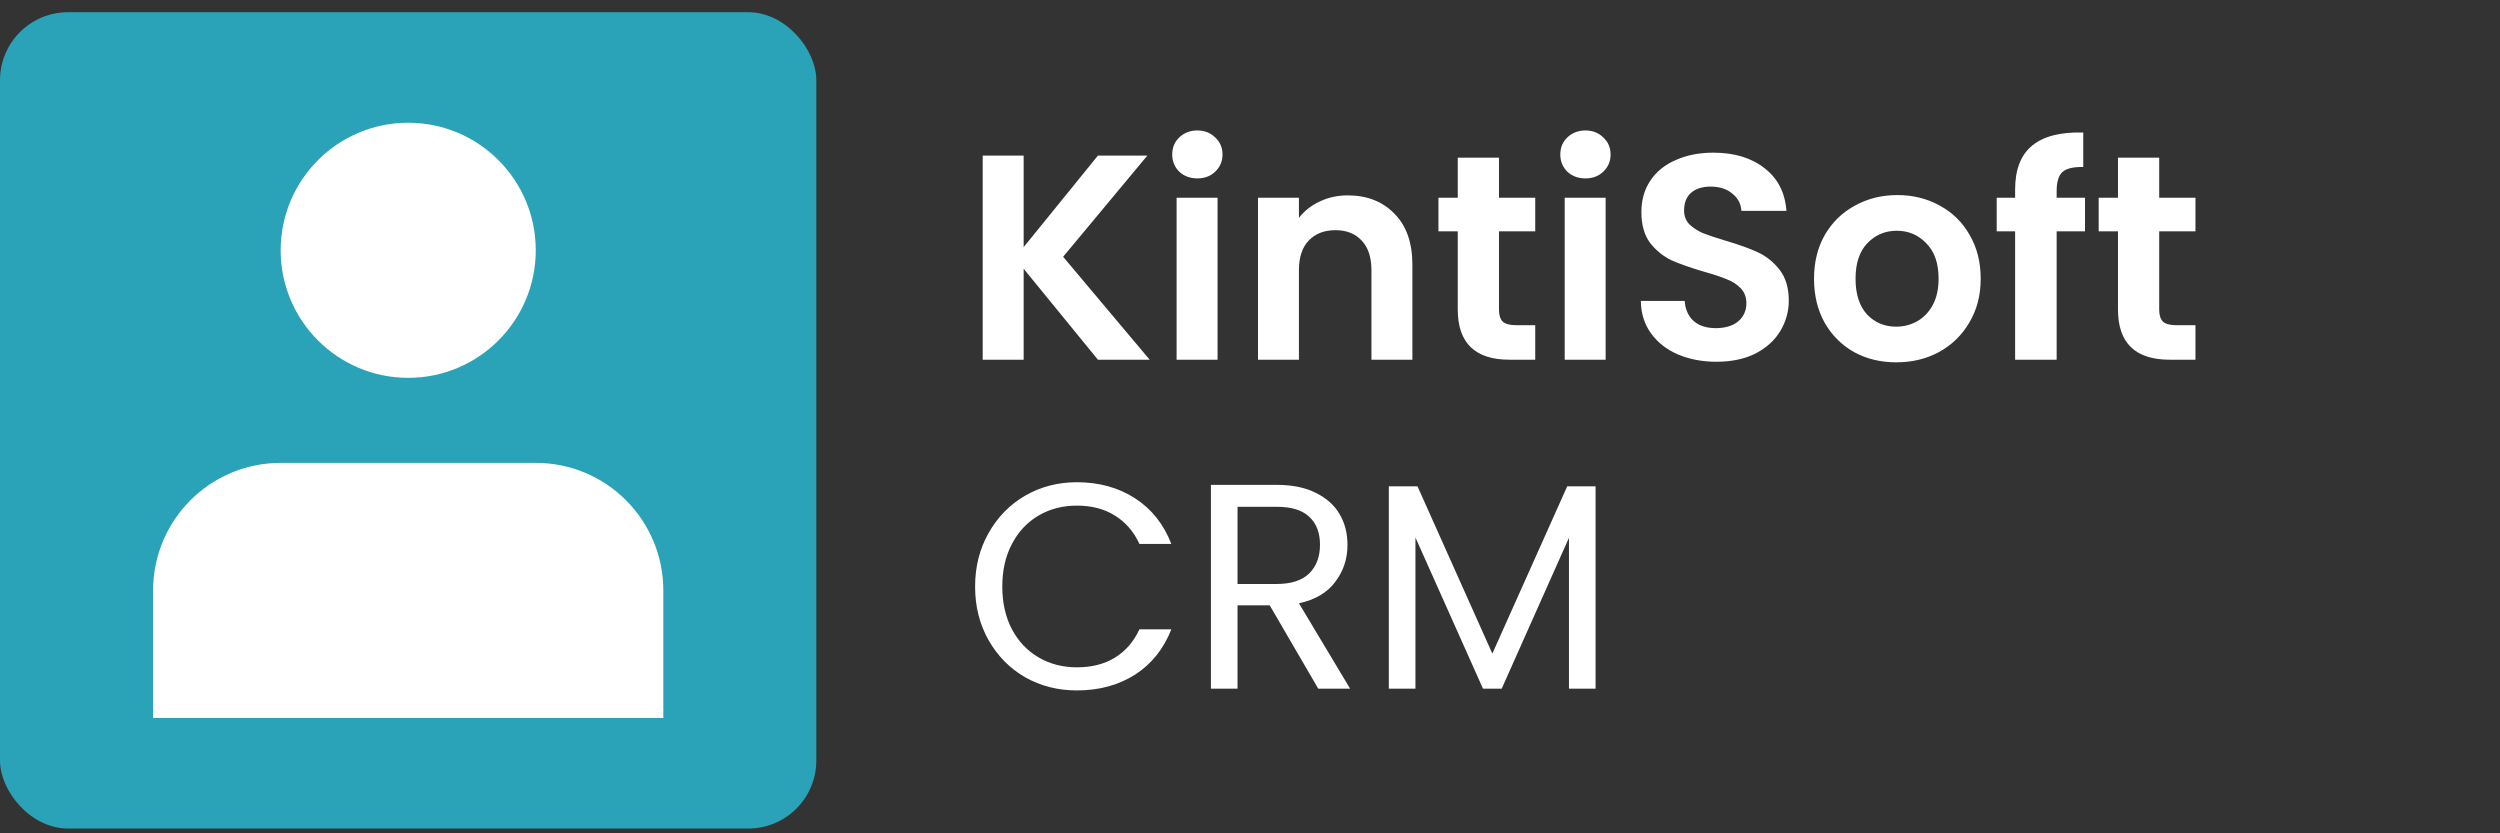
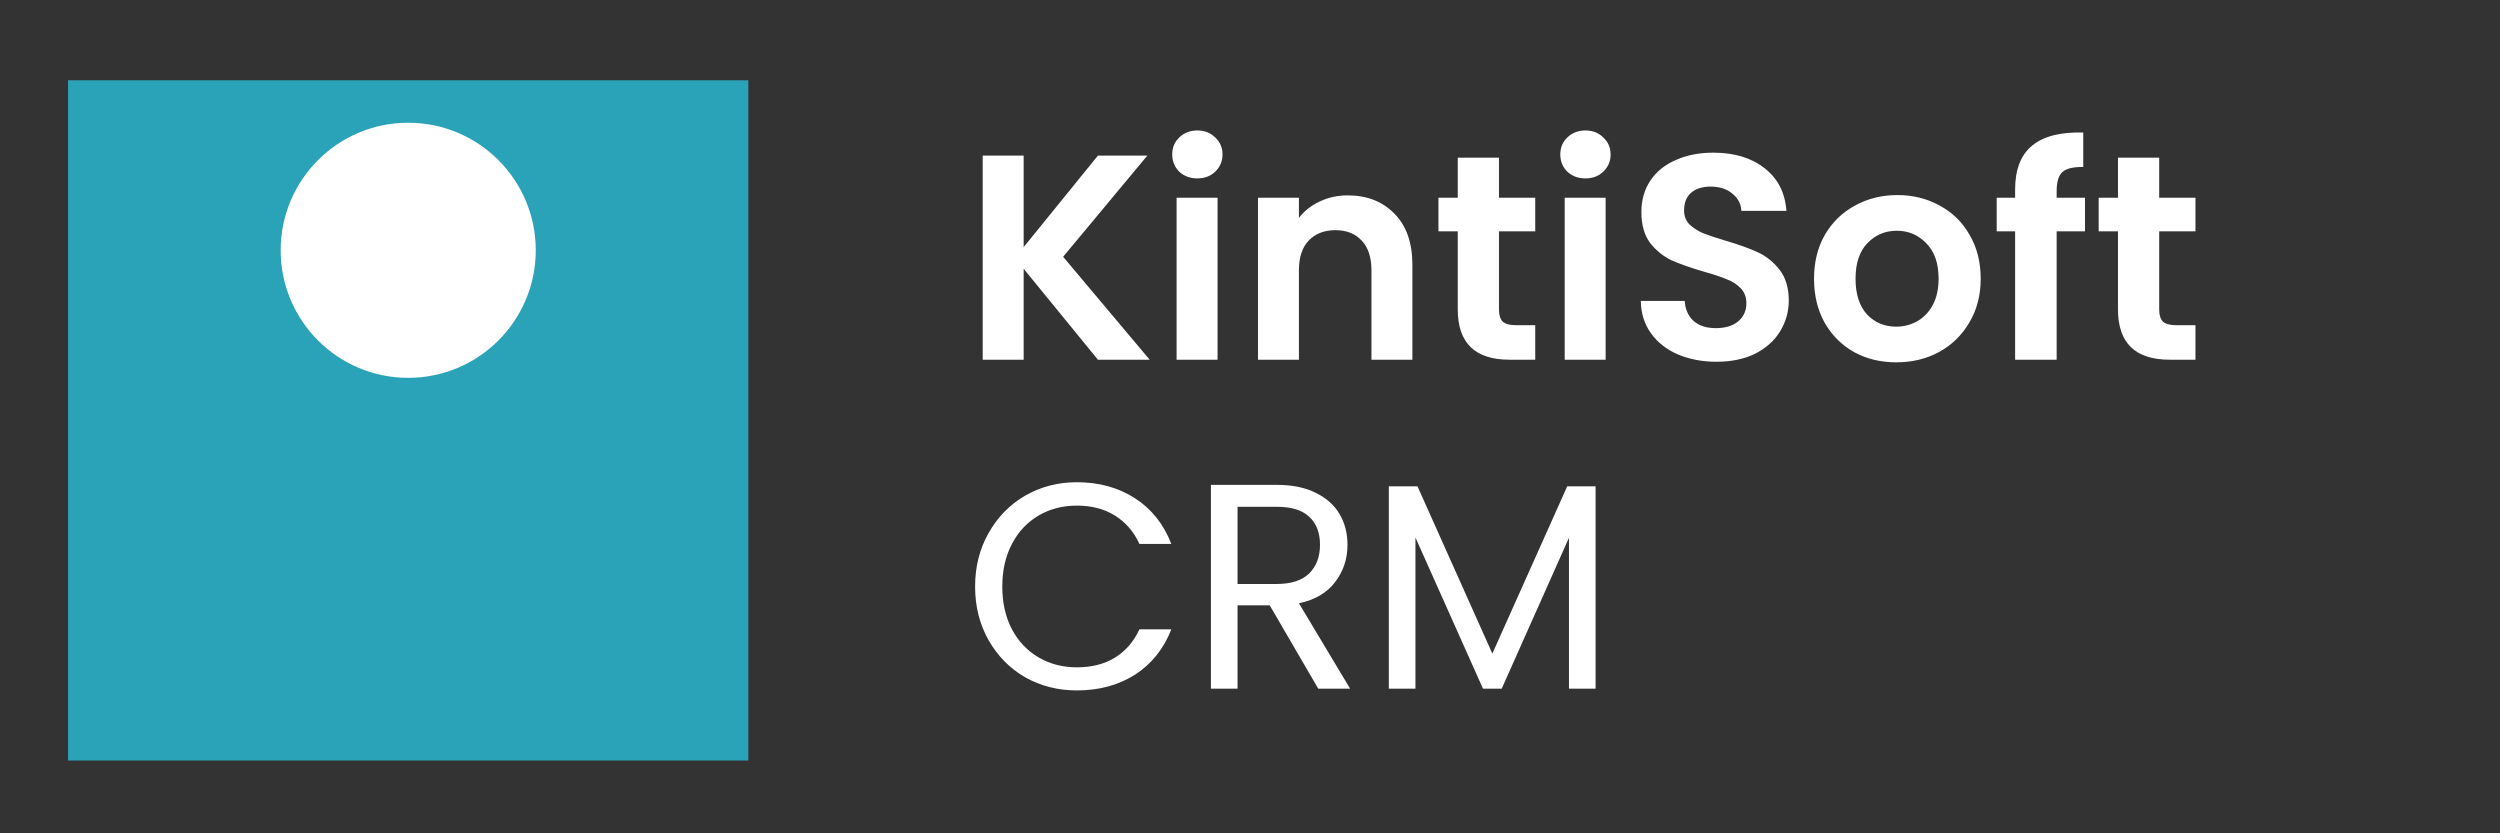
<svg xmlns="http://www.w3.org/2000/svg" width="147" height="49" viewBox="0 0 147 49" fill="none">
  <rect x="0" y="0" width="147" height="49" fill="#333333" stroke="none" />
-   <rect y="0.718" width="48" height="48" rx="4" fill="#2AA2B7" />
  <g clip-path="url(#clip0_34_19)">
    <rect width="40" height="40" transform="translate(4 4.718)" fill="#2AA2B7" />
    <path d="M24.003 22.217C28.145 22.217 31.503 18.859 31.503 14.717C31.503 10.575 28.145 7.217 24.003 7.217C19.861 7.217 16.503 10.575 16.503 14.717C16.503 18.859 19.861 22.217 24.003 22.217Z" fill="white" />
-     <path d="M39.003 34.717C39.003 30.575 35.645 27.217 31.503 27.217H16.503C12.361 27.217 9.003 30.575 9.003 34.717V42.217H39.003V34.717Z" fill="white" />
  </g>
  <path d="M64.558 21.151L60.191 15.803V21.151H57.783V9.149H60.191V14.531L64.558 9.149H67.464L62.512 15.098L67.601 21.151H64.558ZM70.405 10.49C69.981 10.49 69.626 10.358 69.339 10.095C69.064 9.82 68.927 9.482 68.927 9.08C68.927 8.679 69.064 8.347 69.339 8.083C69.626 7.808 69.981 7.671 70.405 7.671C70.829 7.671 71.179 7.808 71.454 8.083C71.741 8.347 71.884 8.679 71.884 9.08C71.884 9.482 71.741 9.82 71.454 10.095C71.179 10.358 70.829 10.49 70.405 10.49ZM71.592 11.625V21.151H69.184V11.625H71.592ZM79.249 11.488C80.383 11.488 81.3 11.849 81.999 12.571C82.699 13.281 83.048 14.279 83.048 15.563V21.151H80.641V15.889C80.641 15.133 80.452 14.554 80.074 14.153C79.696 13.74 79.18 13.534 78.526 13.534C77.862 13.534 77.334 13.74 76.945 14.153C76.566 14.554 76.377 15.133 76.377 15.889V21.151H73.97V11.625H76.377V12.812C76.698 12.399 77.105 12.078 77.598 11.849C78.102 11.608 78.652 11.488 79.249 11.488ZM88.14 13.602V18.21C88.14 18.531 88.215 18.766 88.364 18.915C88.524 19.053 88.788 19.122 89.154 19.122H90.272V21.151H88.759C86.73 21.151 85.716 20.165 85.716 18.193V13.602H84.581V11.625H85.716V9.27H88.14V11.625H90.272V13.602H88.14ZM93.224 10.49C92.8 10.49 92.445 10.358 92.158 10.095C91.883 9.82 91.746 9.482 91.746 9.08C91.746 8.679 91.883 8.347 92.158 8.083C92.445 7.808 92.8 7.671 93.224 7.671C93.648 7.671 93.998 7.808 94.273 8.083C94.56 8.347 94.703 8.679 94.703 9.08C94.703 9.482 94.56 9.82 94.273 10.095C93.998 10.358 93.648 10.49 93.224 10.49ZM94.411 11.625V21.151H92.004V11.625H94.411ZM100.933 21.271C100.096 21.271 99.339 21.128 98.663 20.841C97.998 20.555 97.471 20.142 97.081 19.603C96.692 19.064 96.491 18.428 96.48 17.695H99.059C99.093 18.188 99.265 18.577 99.574 18.864C99.895 19.15 100.331 19.294 100.881 19.294C101.443 19.294 101.884 19.162 102.205 18.898C102.526 18.623 102.687 18.268 102.687 17.832C102.687 17.477 102.578 17.184 102.36 16.955C102.142 16.726 101.867 16.548 101.535 16.422C101.214 16.285 100.767 16.136 100.193 15.975C99.414 15.746 98.778 15.523 98.285 15.305C97.803 15.075 97.385 14.737 97.03 14.29C96.686 13.832 96.514 13.224 96.514 12.468C96.514 11.757 96.692 11.138 97.047 10.611C97.402 10.083 97.901 9.682 98.543 9.407C99.185 9.121 99.918 8.977 100.744 8.977C101.982 8.977 102.985 9.281 103.753 9.889C104.532 10.485 104.962 11.321 105.042 12.399H102.394C102.371 11.986 102.194 11.648 101.861 11.384C101.54 11.109 101.11 10.972 100.572 10.972C100.102 10.972 99.723 11.092 99.437 11.333C99.162 11.574 99.024 11.923 99.024 12.382C99.024 12.703 99.127 12.972 99.334 13.19C99.552 13.396 99.815 13.568 100.125 13.706C100.446 13.832 100.893 13.981 101.466 14.153C102.245 14.382 102.881 14.611 103.374 14.84C103.867 15.07 104.291 15.414 104.647 15.872C105.002 16.331 105.18 16.932 105.18 17.677C105.18 18.319 105.013 18.915 104.681 19.466C104.349 20.016 103.861 20.457 103.22 20.79C102.578 21.11 101.815 21.271 100.933 21.271ZM111.496 21.305C110.579 21.305 109.754 21.105 109.02 20.704C108.287 20.291 107.708 19.712 107.284 18.967C106.871 18.222 106.665 17.362 106.665 16.388C106.665 15.414 106.877 14.554 107.301 13.809C107.737 13.064 108.327 12.491 109.072 12.089C109.817 11.677 110.648 11.47 111.565 11.47C112.482 11.47 113.313 11.677 114.058 12.089C114.803 12.491 115.388 13.064 115.812 13.809C116.248 14.554 116.465 15.414 116.465 16.388C116.465 17.362 116.242 18.222 115.795 18.967C115.359 19.712 114.763 20.291 114.007 20.704C113.262 21.105 112.425 21.305 111.496 21.305ZM111.496 19.208C111.932 19.208 112.339 19.105 112.717 18.898C113.107 18.68 113.416 18.36 113.646 17.935C113.875 17.511 113.989 16.995 113.989 16.388C113.989 15.482 113.749 14.789 113.267 14.307C112.797 13.815 112.218 13.568 111.531 13.568C110.843 13.568 110.264 13.815 109.794 14.307C109.336 14.789 109.106 15.482 109.106 16.388C109.106 17.293 109.33 17.993 109.777 18.486C110.235 18.967 110.809 19.208 111.496 19.208ZM122.598 13.602H120.931V21.151H118.489V13.602H117.406V11.625H118.489V11.144C118.489 9.975 118.821 9.115 119.486 8.565C120.151 8.014 121.154 7.756 122.495 7.791V9.82C121.911 9.808 121.504 9.906 121.274 10.112C121.045 10.318 120.931 10.691 120.931 11.23V11.625H122.598V13.602ZM126.961 13.602V18.21C126.961 18.531 127.036 18.766 127.185 18.915C127.345 19.053 127.609 19.122 127.975 19.122H129.093V21.151H127.58C125.551 21.151 124.537 20.165 124.537 18.193V13.602H123.402V11.625H124.537V9.27H126.961V11.625H129.093V13.602H126.961Z" fill="white" />
  <path d="M57.336 34.493C57.336 33.324 57.6 32.275 58.127 31.347C58.654 30.407 59.371 29.673 60.276 29.146C61.194 28.619 62.208 28.355 63.32 28.355C64.627 28.355 65.767 28.67 66.742 29.301C67.716 29.931 68.427 30.825 68.874 31.983H66.999C66.667 31.261 66.186 30.705 65.555 30.315C64.936 29.925 64.191 29.73 63.32 29.73C62.483 29.73 61.732 29.925 61.067 30.315C60.403 30.705 59.881 31.261 59.503 31.983C59.124 32.694 58.935 33.53 58.935 34.493C58.935 35.445 59.124 36.281 59.503 37.004C59.881 37.714 60.403 38.264 61.067 38.654C61.732 39.044 62.483 39.239 63.32 39.239C64.191 39.239 64.936 39.05 65.555 38.671C66.186 38.282 66.667 37.726 66.999 37.004H68.874C68.427 38.15 67.716 39.038 66.742 39.669C65.767 40.288 64.627 40.597 63.32 40.597C62.208 40.597 61.194 40.339 60.276 39.823C59.371 39.296 58.654 38.568 58.127 37.64C57.6 36.711 57.336 35.662 57.336 34.493ZM77.513 40.494L74.659 35.594H72.767V40.494H71.203V28.51H75.071C75.977 28.51 76.739 28.664 77.358 28.974C77.989 29.283 78.459 29.702 78.768 30.229C79.078 30.756 79.232 31.358 79.232 32.034C79.232 32.86 78.992 33.588 78.51 34.218C78.04 34.849 77.329 35.267 76.378 35.473L79.387 40.494H77.513ZM72.767 34.338H75.071C75.919 34.338 76.556 34.132 76.98 33.719C77.404 33.295 77.616 32.734 77.616 32.034C77.616 31.324 77.404 30.773 76.98 30.384C76.567 29.994 75.931 29.799 75.071 29.799H72.767V34.338ZM93.82 28.596V40.494H92.255V31.622L88.3 40.494H87.2L83.228 31.605V40.494H81.663V28.596H83.349L87.75 38.431L92.152 28.596H93.82Z" fill="white" />
  <defs>
    <clipPath id="clip0_34_19">
      <rect width="40" height="40" fill="white" transform="translate(4 4.718)" />
    </clipPath>
  </defs>
</svg>